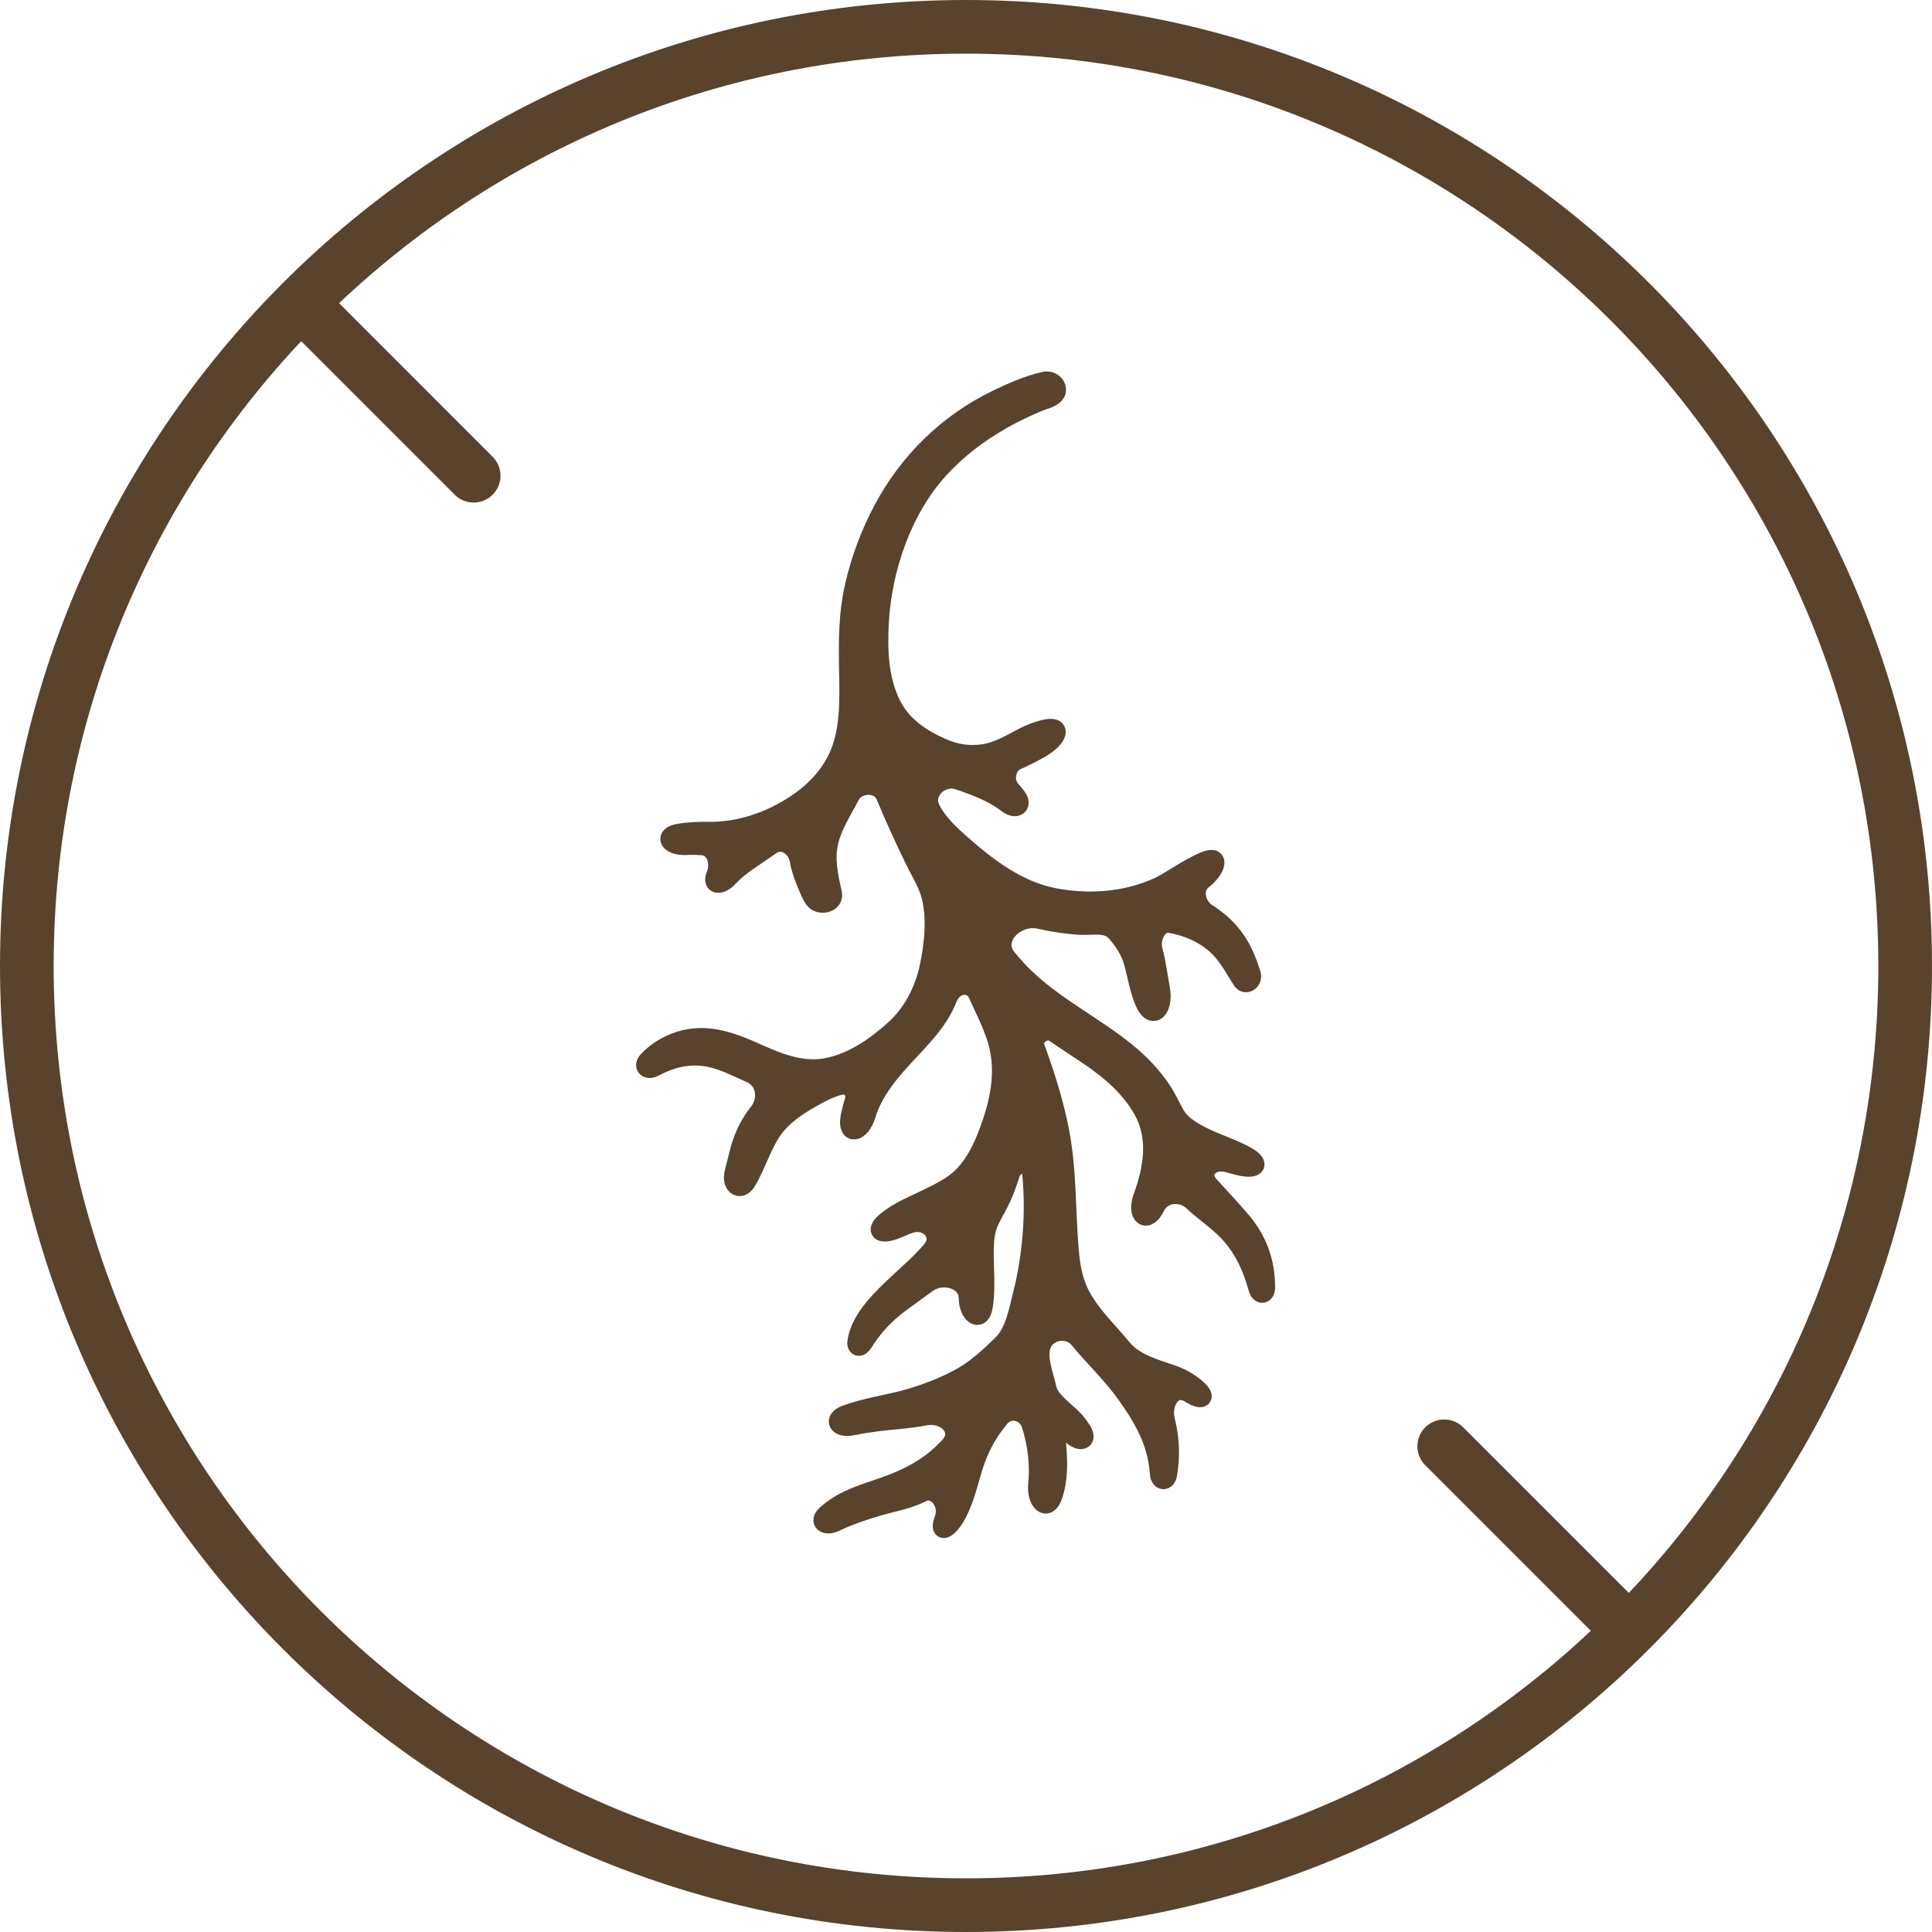
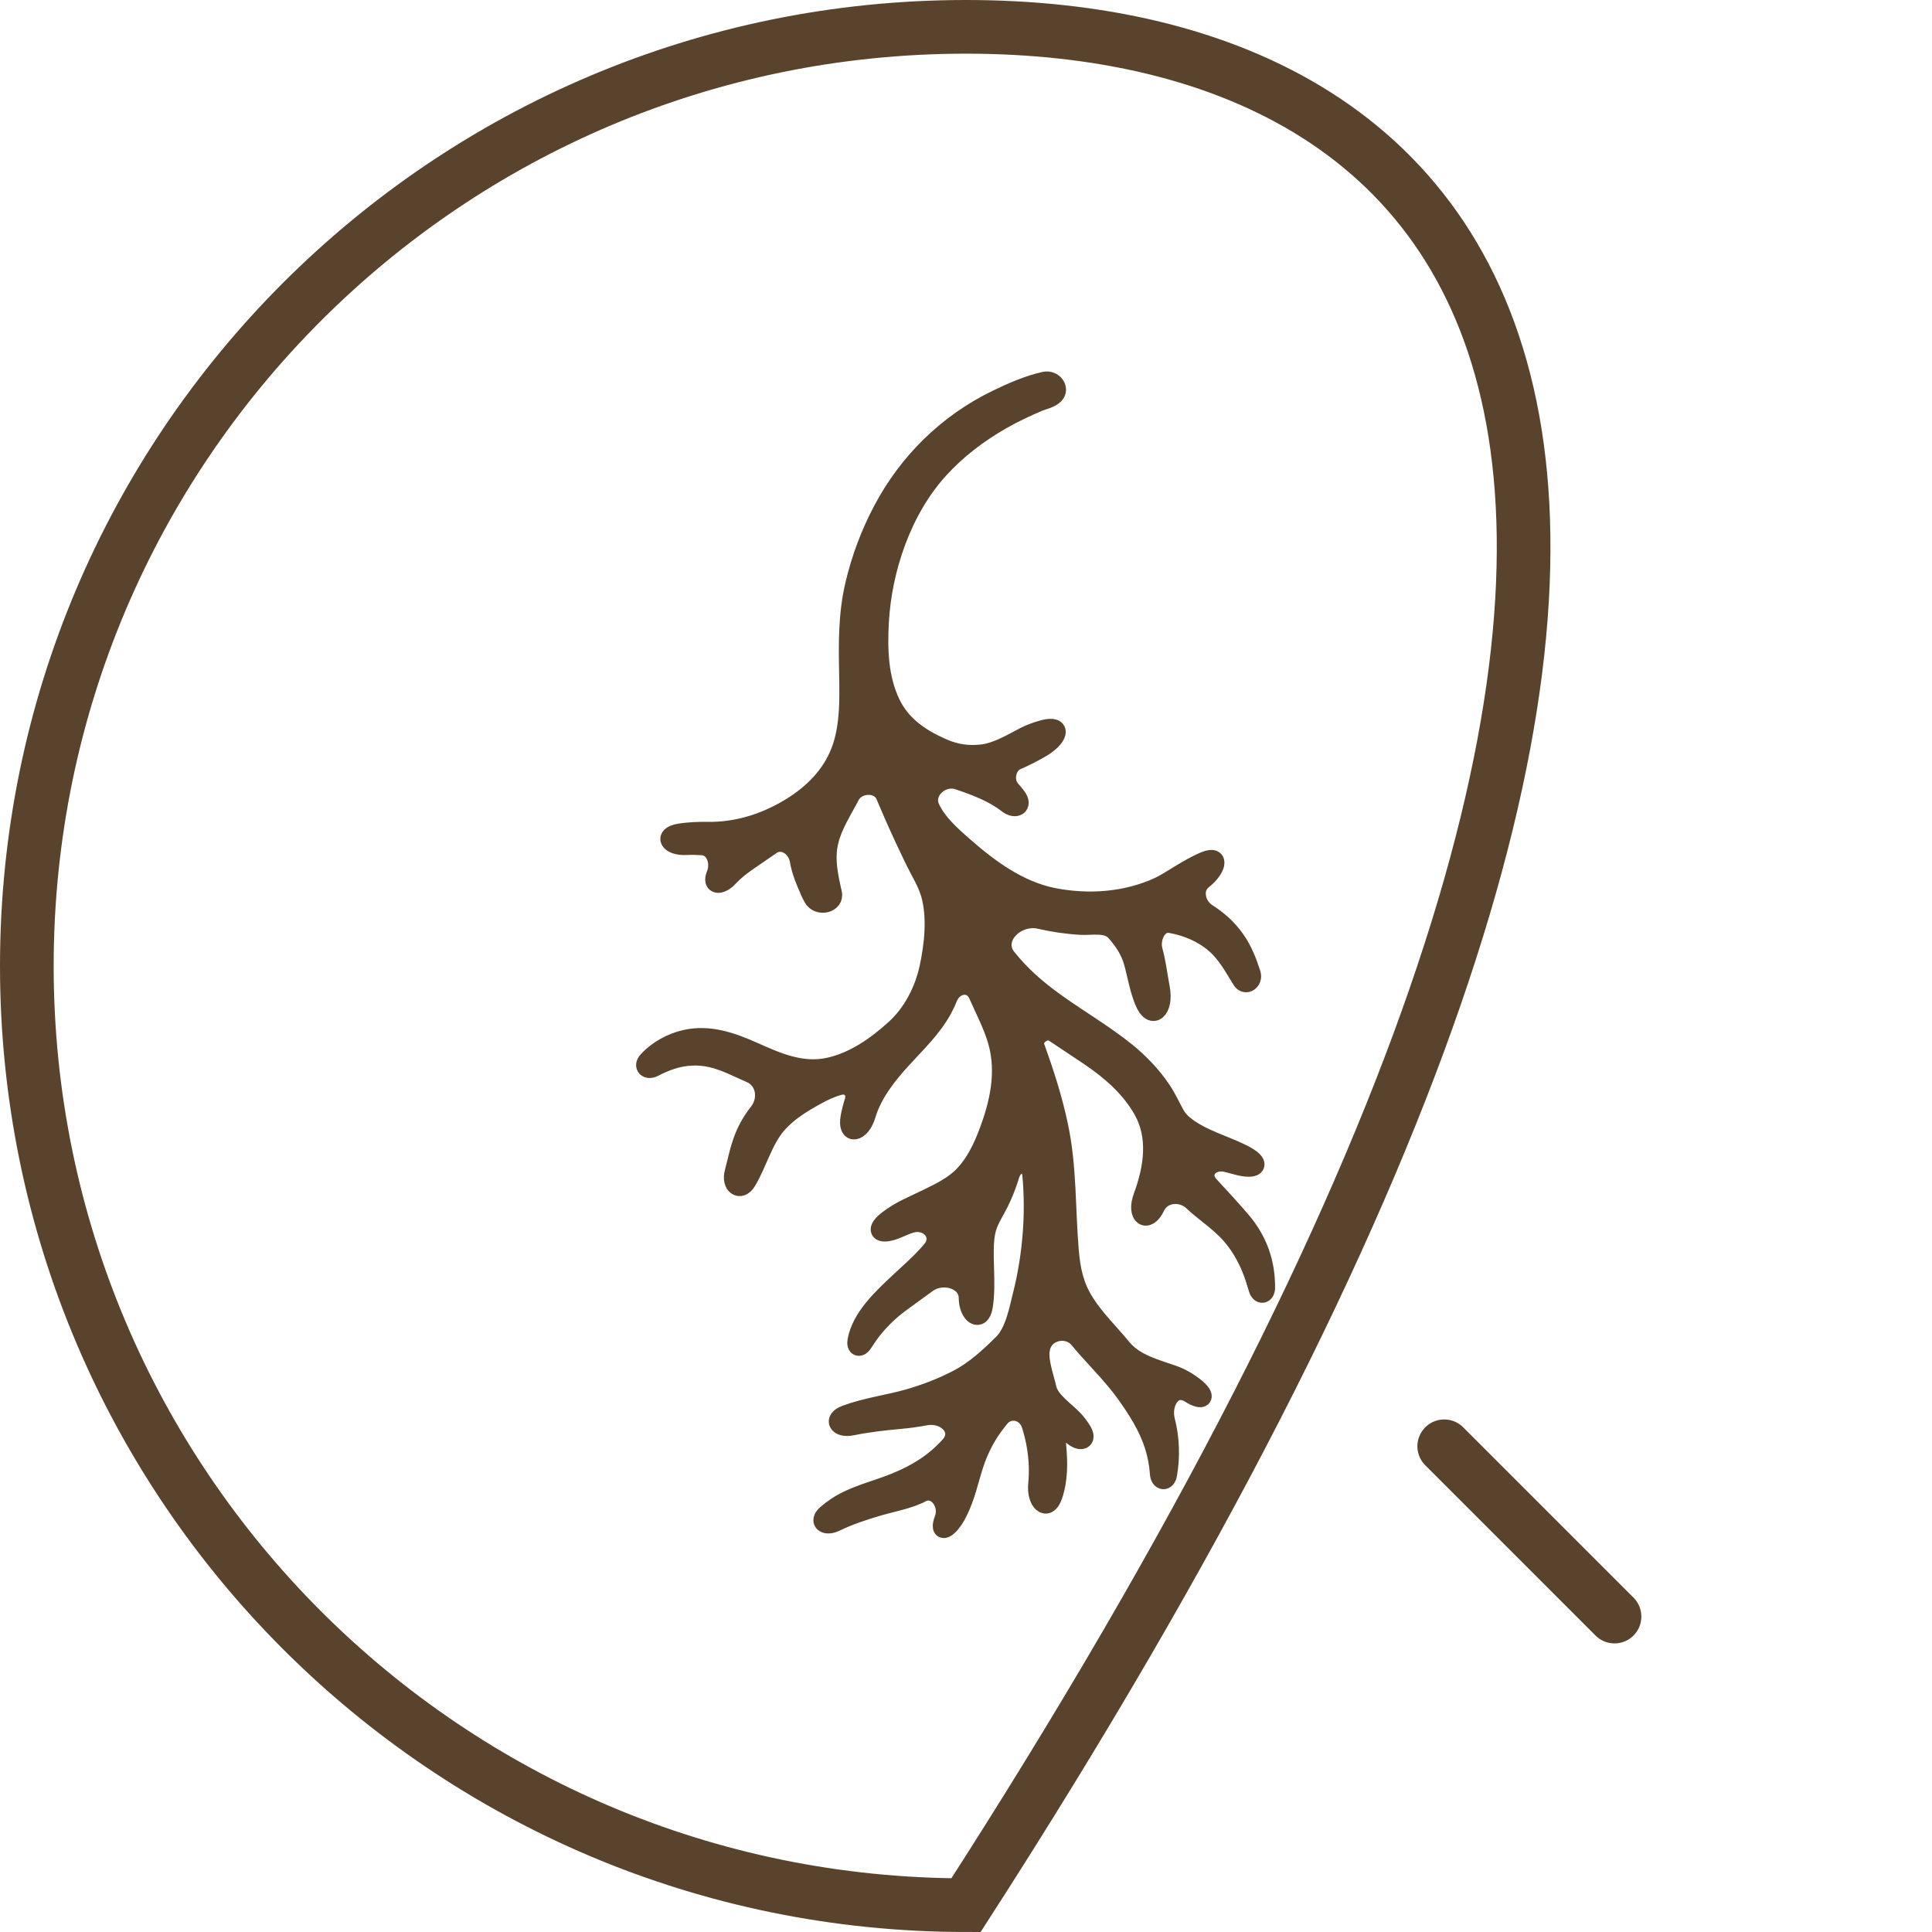
<svg xmlns="http://www.w3.org/2000/svg" width="72" height="72" viewBox="0 0 72 72" fill="none">
-   <path d="M36 71C55.33 71 71 55.33 71 36C71 16.67 55.33 1 36 1C16.67 1 1 16.67 1 36C1 55.33 16.67 71 36 71Z" stroke="#59432D" stroke-width="2" />
+   <path d="M36 71C71 16.67 55.33 1 36 1C16.67 1 1 16.67 1 36C1 55.33 16.67 71 36 71Z" stroke="#59432D" stroke-width="2" />
  <path fill-rule="evenodd" clip-rule="evenodd" d="M38.826 50.103C38.634 50.573 38.922 51.278 39.026 51.751C39.126 52.209 39.739 52.6 40.039 52.93C40.124 53.024 40.225 53.157 40.322 53.309C40.552 53.671 40.265 53.78 39.949 53.489C39.684 53.246 39.349 53.498 39.382 53.857C39.442 54.492 39.452 55.138 39.244 55.744C39.027 56.376 38.599 55.962 38.669 55.297C38.691 55.083 38.697 54.861 38.689 54.633C38.671 54.114 38.58 53.598 38.422 53.102C38.25 52.562 37.596 52.41 37.25 52.859C37.226 52.89 37.202 52.92 37.178 52.951C36.793 53.43 36.504 53.972 36.312 54.558C36.108 55.179 35.991 55.796 35.686 56.384C35.682 56.393 35.677 56.402 35.672 56.412C35.37 56.994 34.947 57.219 35.176 56.605C35.391 56.031 34.882 55.354 34.339 55.638C34.309 55.654 34.278 55.669 34.247 55.684C33.779 55.9 33.248 55.992 32.755 56.136C32.204 56.296 31.647 56.481 31.129 56.731C30.758 56.91 30.487 56.704 30.797 56.431C30.915 56.327 31.04 56.232 31.17 56.146C31.837 55.705 32.635 55.54 33.367 55.241C34.161 54.917 34.81 54.52 35.387 53.883C35.913 53.302 35.253 52.625 34.483 52.773C34.174 52.832 33.856 52.874 33.529 52.904C32.934 52.959 32.341 53.024 31.756 53.145C31.235 53.254 31.018 52.901 31.517 52.717C32.278 52.436 33.147 52.321 33.845 52.121C34.489 51.936 35.118 51.696 35.71 51.384C36.342 51.05 36.864 50.567 37.368 50.068C37.81 49.632 37.951 48.824 38.099 48.239C38.286 47.495 38.405 46.733 38.464 45.968C38.519 45.243 38.516 44.514 38.45 43.791C38.399 43.233 37.809 43.253 37.645 43.788C37.536 44.145 37.401 44.495 37.234 44.829C37.049 45.201 36.824 45.506 36.742 45.921C36.591 46.691 36.8 47.798 36.646 48.699C36.542 49.309 36.084 48.992 36.079 48.372C36.073 47.671 35.113 47.413 34.551 47.832C34.209 48.086 33.857 48.33 33.51 48.591C33.159 48.854 32.839 49.159 32.562 49.5C32.424 49.671 32.296 49.851 32.18 50.038C32.044 50.257 31.887 50.212 31.934 49.958C32.093 49.094 32.881 48.367 33.472 47.81C33.876 47.429 34.3 47.069 34.663 46.647C34.678 46.629 34.694 46.611 34.709 46.593C35.178 46.043 34.603 45.385 33.915 45.608C33.862 45.625 33.808 45.644 33.754 45.666C33.658 45.704 33.569 45.741 33.486 45.779C32.852 46.06 32.528 45.898 33.074 45.47C33.528 45.113 33.989 44.938 34.506 44.685C35.018 44.433 35.534 44.198 35.93 43.774C36.326 43.352 36.586 42.827 36.794 42.292C37.231 41.165 37.509 39.963 37.158 38.773C36.988 38.192 36.69 37.63 36.447 37.076C36.213 36.542 35.549 36.641 35.332 37.183C35.275 37.325 35.21 37.465 35.135 37.604C34.745 38.323 34.144 38.887 33.599 39.487C33.072 40.066 32.551 40.725 32.307 41.482C32.299 41.506 32.292 41.53 32.285 41.554C32.08 42.235 31.547 42.334 31.675 41.635C31.712 41.433 31.763 41.233 31.826 41.036C31.944 40.664 31.647 40.358 31.27 40.463C30.953 40.551 30.704 40.671 30.413 40.831C29.873 41.129 29.355 41.444 28.948 41.917C28.454 42.494 28.236 43.343 27.837 44.018C27.588 44.439 27.226 44.166 27.353 43.694C27.469 43.258 27.553 42.815 27.72 42.395C27.86 42.042 28.042 41.737 28.26 41.462C28.649 40.969 28.537 40.245 27.959 40C27.49 39.8 27.034 39.551 26.535 39.434C26.034 39.314 25.518 39.34 25.028 39.499C24.802 39.574 24.583 39.667 24.373 39.779C24.121 39.911 23.944 39.735 24.137 39.526C24.506 39.125 25.022 38.847 25.539 38.728C26.421 38.526 27.265 38.821 28.062 39.176C28.96 39.578 29.871 39.982 30.875 39.767C31.821 39.564 32.651 38.981 33.355 38.341C34.003 37.751 34.428 36.922 34.614 36.071C34.8 35.22 34.914 34.158 34.666 33.307C34.538 32.871 34.27 32.451 34.073 32.043C33.859 31.6 33.648 31.155 33.447 30.706C33.36 30.513 33.181 30.104 32.988 29.647C32.77 29.131 31.944 29.16 31.687 29.658C31.402 30.211 31.036 30.756 30.894 31.368C30.742 32.021 30.882 32.644 31.027 33.283C31.117 33.677 30.498 33.817 30.3 33.464C30.252 33.38 30.212 33.303 30.183 33.236C30.018 32.858 29.851 32.476 29.783 32.067C29.698 31.559 29.169 31.209 28.744 31.5C28.458 31.695 28.174 31.893 27.888 32.088C27.621 32.271 27.367 32.472 27.155 32.7C26.853 33.026 26.505 33.004 26.675 32.593C26.86 32.145 26.655 31.552 26.171 31.521C25.97 31.508 25.768 31.503 25.568 31.514C24.945 31.545 24.697 31.146 25.314 31.045C25.674 30.985 26.044 30.974 26.374 30.978C27.417 30.994 28.411 30.697 29.314 30.177C30.141 29.7 30.856 29.049 31.249 28.165C31.671 27.219 31.641 26.079 31.621 25.062C31.6 23.941 31.59 22.895 31.847 21.795C32.072 20.829 32.423 19.894 32.886 19.017C33.837 17.218 35.299 15.775 37.137 14.883C37.663 14.628 38.306 14.337 38.931 14.202C39.247 14.133 39.522 14.48 39.296 14.712C39.154 14.858 38.883 14.91 38.7 14.987C38.237 15.182 37.782 15.398 37.346 15.646C36.481 16.137 35.677 16.746 35.006 17.482C33.634 18.985 32.885 21.181 32.775 23.19C32.719 24.209 32.753 25.269 33.197 26.202C33.591 27.032 34.315 27.518 35.133 27.874C35.614 28.084 36.086 28.155 36.613 28.09C37.153 28.024 37.696 27.7 38.17 27.451C38.358 27.353 38.605 27.256 38.874 27.183C39.63 26.98 39.454 27.51 38.774 27.897C38.478 28.067 38.19 28.214 37.895 28.341C37.499 28.511 37.389 29.105 37.674 29.427C37.753 29.516 37.828 29.608 37.899 29.703C38.134 30.019 37.853 30.198 37.543 29.956C37.17 29.666 36.762 29.473 36.325 29.3C36.11 29.215 35.908 29.146 35.71 29.08C35.081 28.87 34.395 29.502 34.672 30.105C34.926 30.658 35.432 31.11 35.881 31.505C36.849 32.357 37.959 33.182 39.253 33.439C40.561 33.697 41.969 33.598 43.185 33.037C43.609 32.842 44.276 32.338 44.916 32.079C45.497 31.843 45.325 32.409 44.829 32.792C44.423 33.105 44.56 33.756 44.993 34.029C45.403 34.288 45.765 34.611 46.058 35.033C46.322 35.412 46.493 35.85 46.634 36.291C46.718 36.553 46.421 36.762 46.275 36.529C45.978 36.058 45.721 35.555 45.282 35.178C44.806 34.768 44.224 34.526 43.614 34.42C43.144 34.338 42.852 34.958 42.977 35.418C43.106 35.884 43.158 36.36 43.248 36.833C43.395 37.619 42.937 38.061 42.637 37.319C42.626 37.292 42.615 37.265 42.605 37.239C42.429 36.783 42.36 36.313 42.228 35.848C42.11 35.427 41.865 35.06 41.579 34.736C41.258 34.37 40.712 34.513 40.279 34.489C39.765 34.461 39.254 34.384 38.753 34.27C37.863 34.065 36.954 34.98 37.526 35.692C37.785 36.015 38.072 36.322 38.395 36.612C39.5 37.604 40.82 38.27 41.969 39.196C42.478 39.608 42.935 40.086 43.299 40.63C43.492 40.92 43.63 41.231 43.798 41.534C43.962 41.827 44.243 42.026 44.526 42.194C45.106 42.535 45.757 42.715 46.355 43.024C46.386 43.04 46.417 43.057 46.447 43.074C47.044 43.419 46.766 43.618 46.101 43.434C45.965 43.396 45.841 43.364 45.727 43.335C45.112 43.179 44.645 43.711 45.075 44.177C45.473 44.611 45.876 45.042 46.259 45.49C46.896 46.237 47.171 47.065 47.169 47.983C47.169 48.246 46.956 48.284 46.882 48.032C46.804 47.768 46.723 47.506 46.618 47.252C46.43 46.798 46.178 46.37 45.852 46.002C45.506 45.611 45.062 45.3 44.664 44.964C44.59 44.902 44.52 44.84 44.453 44.776C44.035 44.379 43.317 44.443 43.069 44.962C42.748 45.633 42.327 45.3 42.584 44.602C42.986 43.511 43.148 42.368 42.592 41.374C42.121 40.534 41.38 39.894 40.593 39.363C40.154 39.067 39.709 38.777 39.27 38.482C38.96 38.273 38.449 38.654 38.577 39.005C38.93 39.974 39.245 40.955 39.458 41.968C39.783 43.51 39.72 45.042 39.853 46.599C39.914 47.32 40.032 47.913 40.426 48.537C40.822 49.163 41.352 49.668 41.819 50.237C42.293 50.812 43.051 50.997 43.717 51.231C44.028 51.34 44.297 51.505 44.522 51.682C44.994 52.054 44.846 52.256 44.338 51.933C44.321 51.922 44.306 51.913 44.292 51.906C43.702 51.583 43.273 52.285 43.438 52.937C43.605 53.594 43.633 54.273 43.516 54.95C43.467 55.232 43.224 55.207 43.204 54.921C43.179 54.556 43.109 54.194 42.996 53.846C42.77 53.15 42.364 52.516 41.941 51.926C41.517 51.336 41.012 50.825 40.529 50.285C40.418 50.161 40.313 50.037 40.212 49.913C39.837 49.448 39.052 49.551 38.826 50.103Z" fill="#59432D" stroke="#59432D" stroke-width="0.7" />
-   <path d="M11.307 11.383L17.652 17.729" stroke="#59432D" stroke-width="2" stroke-linecap="round" />
  <path d="M53.822 53.899L60.168 60.245" stroke="#59432D" stroke-width="2" stroke-linecap="round" />
</svg>